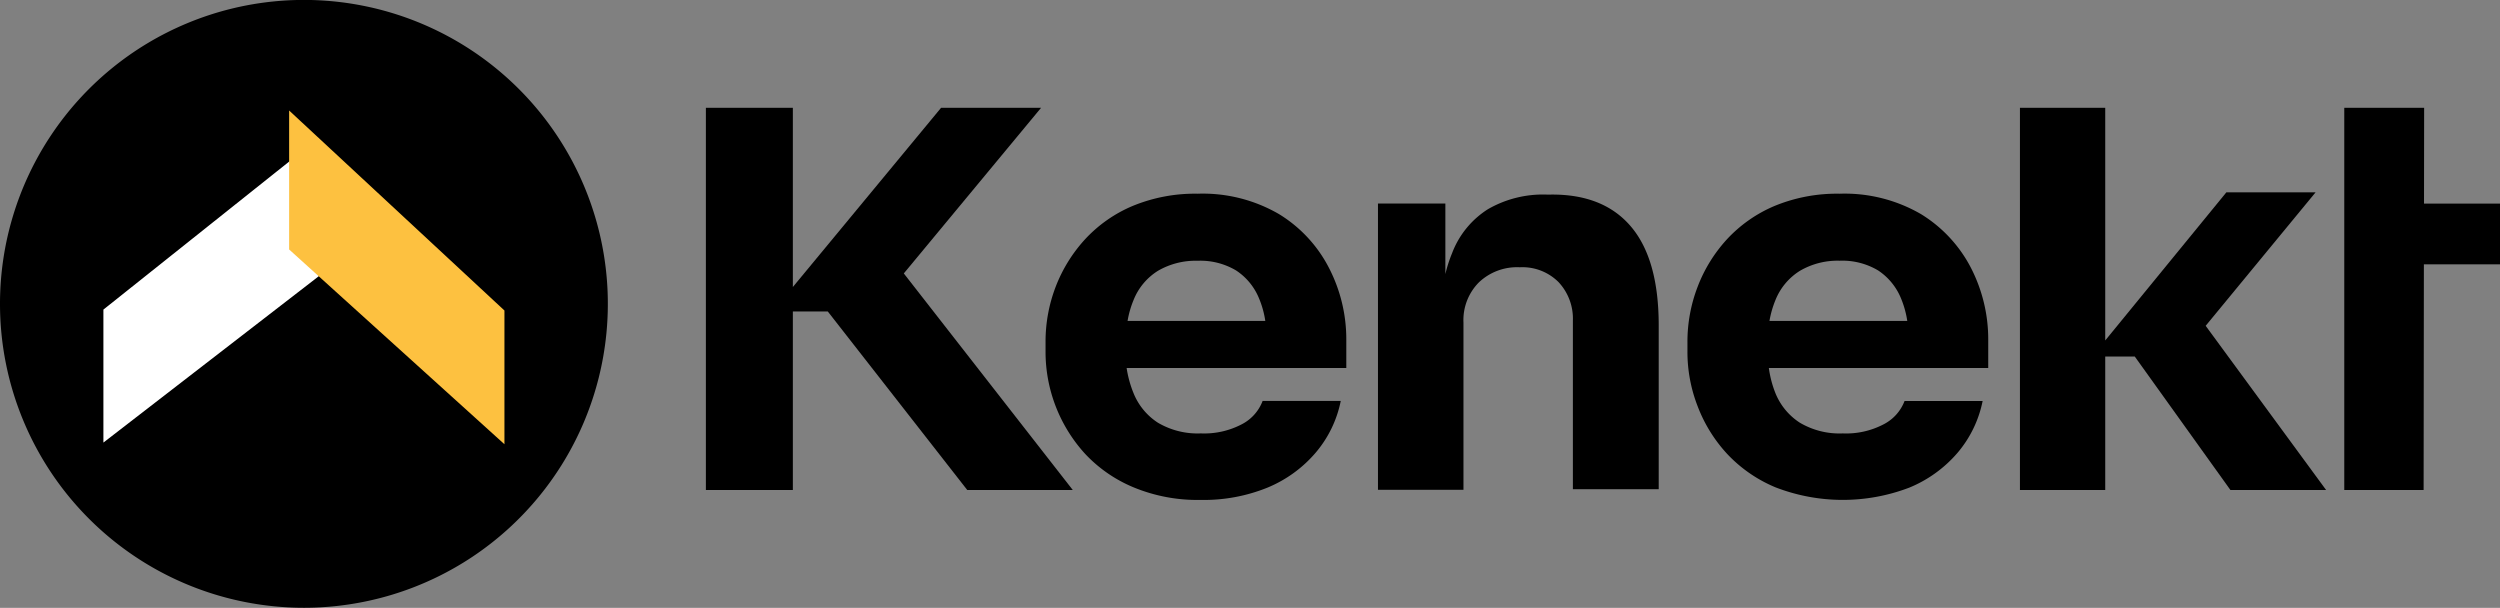
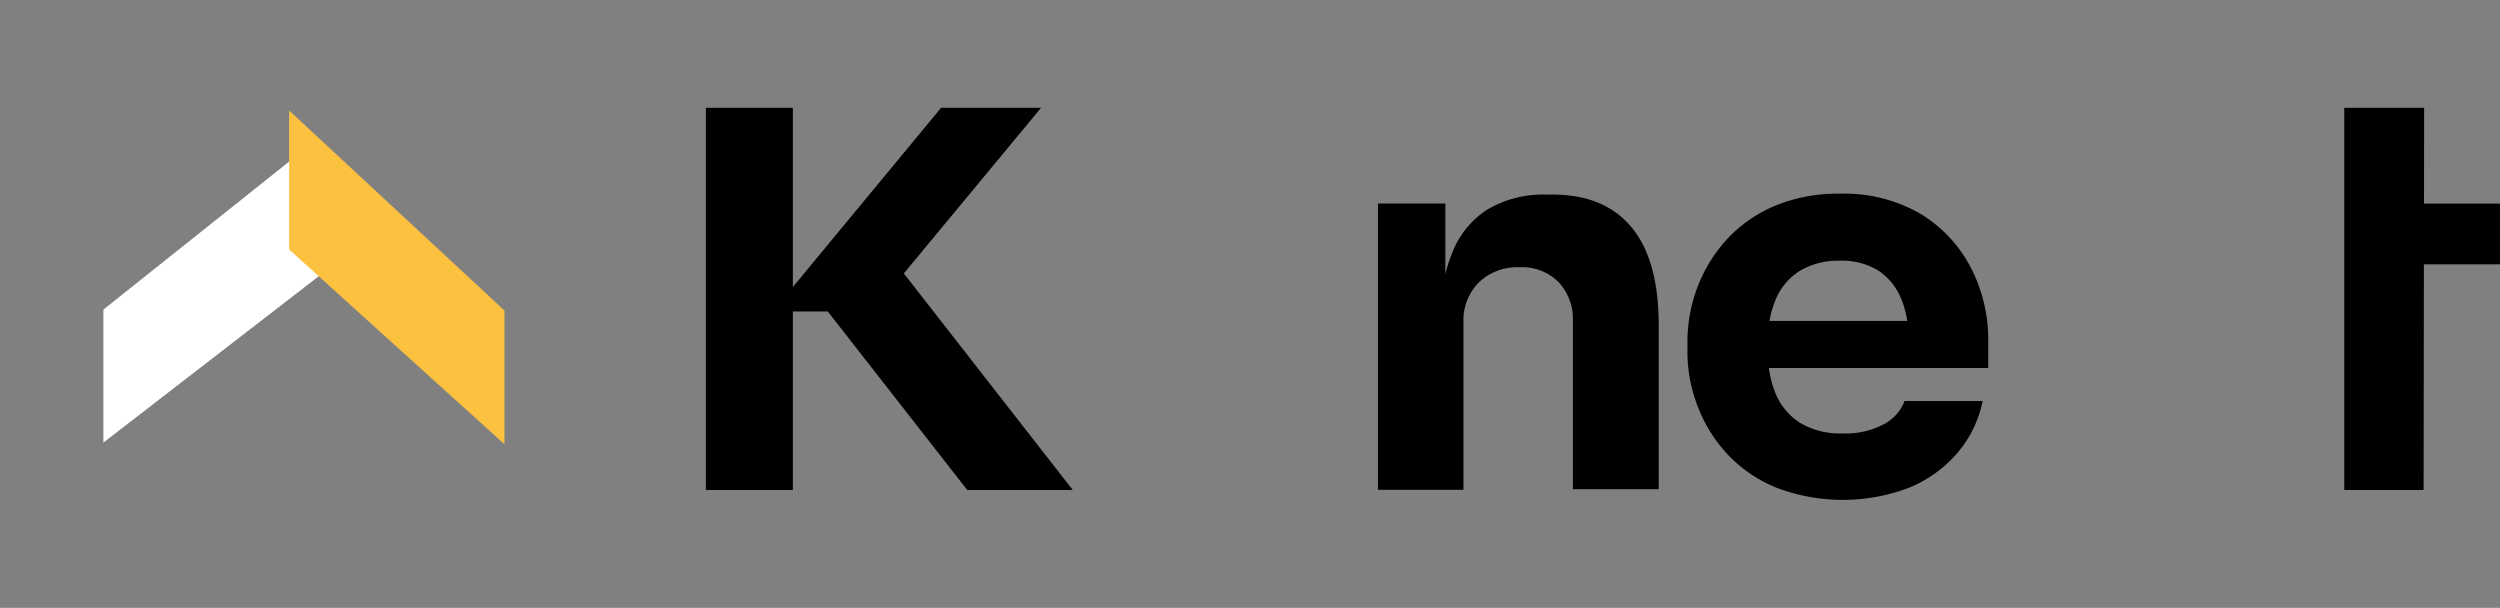
<svg xmlns="http://www.w3.org/2000/svg" width="255" height="62">
  <rect width="100%" height="100%" fill="#808080" stroke="none" />
  <defs>
    <clipPath id="a">
      <path d="M0 0h255v62H0z" />
    </clipPath>
  </defs>
  <g data-name="Instagram Story – 1" clip-path="url(#a)">
-     <path data-name="Path 1" d="M31 61.993A31 31 0 1 0 0 31a31 31 0 0 0 31 30.993Z" />
    <path data-name="Path 2" d="m10.547 31.578 21.963-17.5v14.1L10.547 45.143Z" fill="#fff" />
    <path data-name="Path 3" d="M29.491 25.446V11.272l21.962 20.4v13.64Z" fill="#fdc140" />
    <path data-name="Path 4" d="M106.188 10.998h-10.2L80.871 29.275V10.998H72v38.984h8.871v-18.21h3.565l14.226 18.21h10.763L92.188 27.89Z" />
-     <path data-name="Path 5" d="M130.459 21.839a15.467 15.467 0 0 0-8.311-2.081 16.631 16.631 0 0 0-6.631 1.255 13.994 13.994 0 0 0-4.856 3.411 15.254 15.254 0 0 0-2.984 4.83 15.609 15.609 0 0 0-1.031 5.635v1.017a15.421 15.421 0 0 0 4.042 10.392 14.246 14.246 0 0 0 4.938 3.411 17.008 17.008 0 0 0 6.829 1.283 17.268 17.268 0 0 0 6.829-1.255 12.976 12.976 0 0 0 4.9-3.548 11.655 11.655 0 0 0 2.572-5.291h-7.97a4.443 4.443 0 0 1-2.117 2.374 8.251 8.251 0 0 1-4.186.935 7.962 7.962 0 0 1-4.378-1.092 6.455 6.455 0 0 1-2.505-3.067 11.075 11.075 0 0 1-.683-2.511h22.406v-2.831a15.85 15.85 0 0 0-1.762-7.368 13.827 13.827 0 0 0-5.102-5.499Zm-14.833 8.759a6.216 6.216 0 0 1 2.506-2.988 7.634 7.634 0 0 1 4.016-1.012 7.128 7.128 0 0 1 3.934.989 6.2 6.2 0 0 1 2.343 2.859 9.462 9.462 0 0 1 .635 2.292h-14.048a9.761 9.761 0 0 1 .614-2.14Z" />
    <path data-name="Path 6" d="M158.153 19.847h-.389a11.229 11.229 0 0 0-6 1.494 9.137 9.137 0 0 0-3.654 4.489 13.9 13.9 0 0 0-.683 2.129v-7.2h-6.874v29.202h8.721V32.905a5.455 5.455 0 0 1 1.564-4.094 5.645 5.645 0 0 1 4.18-1.549 5.2 5.2 0 0 1 3.961 1.521 5.454 5.454 0 0 1 1.455 3.923v17.192h8.755V33.192q0-6.734-2.821-10.07t-8.215-3.275Z" />
    <path data-name="Path 7" d="M195.94 21.839a15.505 15.505 0 0 0-8.312-2.081 16.644 16.644 0 0 0-6.638 1.255 14.059 14.059 0 0 0-4.856 3.411 15.117 15.117 0 0 0-2.977 4.83 15.6 15.6 0 0 0-1.038 5.635v1.017a15.274 15.274 0 0 0 1.038 5.526 15.008 15.008 0 0 0 3.011 4.864 14.286 14.286 0 0 0 4.931 3.411 19.013 19.013 0 0 0 13.659.027 12.971 12.971 0 0 0 4.91-3.548 11.7 11.7 0 0 0 2.561-5.287h-7.963a4.455 4.455 0 0 1-2.124 2.374 8.241 8.241 0 0 1-4.179.935 7.944 7.944 0 0 1-4.378-1.092 6.467 6.467 0 0 1-2.513-3.07 10.733 10.733 0 0 1-.649-2.511H202.8v-2.829a15.929 15.929 0 0 0-1.755-7.368 13.922 13.922 0 0 0-5.105-5.499Zm-14.84 8.759a6.232 6.232 0 0 1 2.514-2.988 7.6 7.6 0 0 1 4.015-1.017 7.13 7.13 0 0 1 3.934.989 6.237 6.237 0 0 1 2.342 2.859 9.762 9.762 0 0 1 .636 2.292h-14.056a10.168 10.168 0 0 1 .615-2.135Z" />
-     <path data-name="Path 8" d="M236.192 19.615h-9.1l-12.358 15.112V10.998h-8.7v38.984h8.7V36.364h3.012l9.759 13.618h9.759l-12.286-16.75Z" />
    <path data-name="Path 9" d="M255 20.768h-7.751l.013-9.77h-8.147v38.984h8.093l.027-23.019H255Z" />
  </g>
</svg>